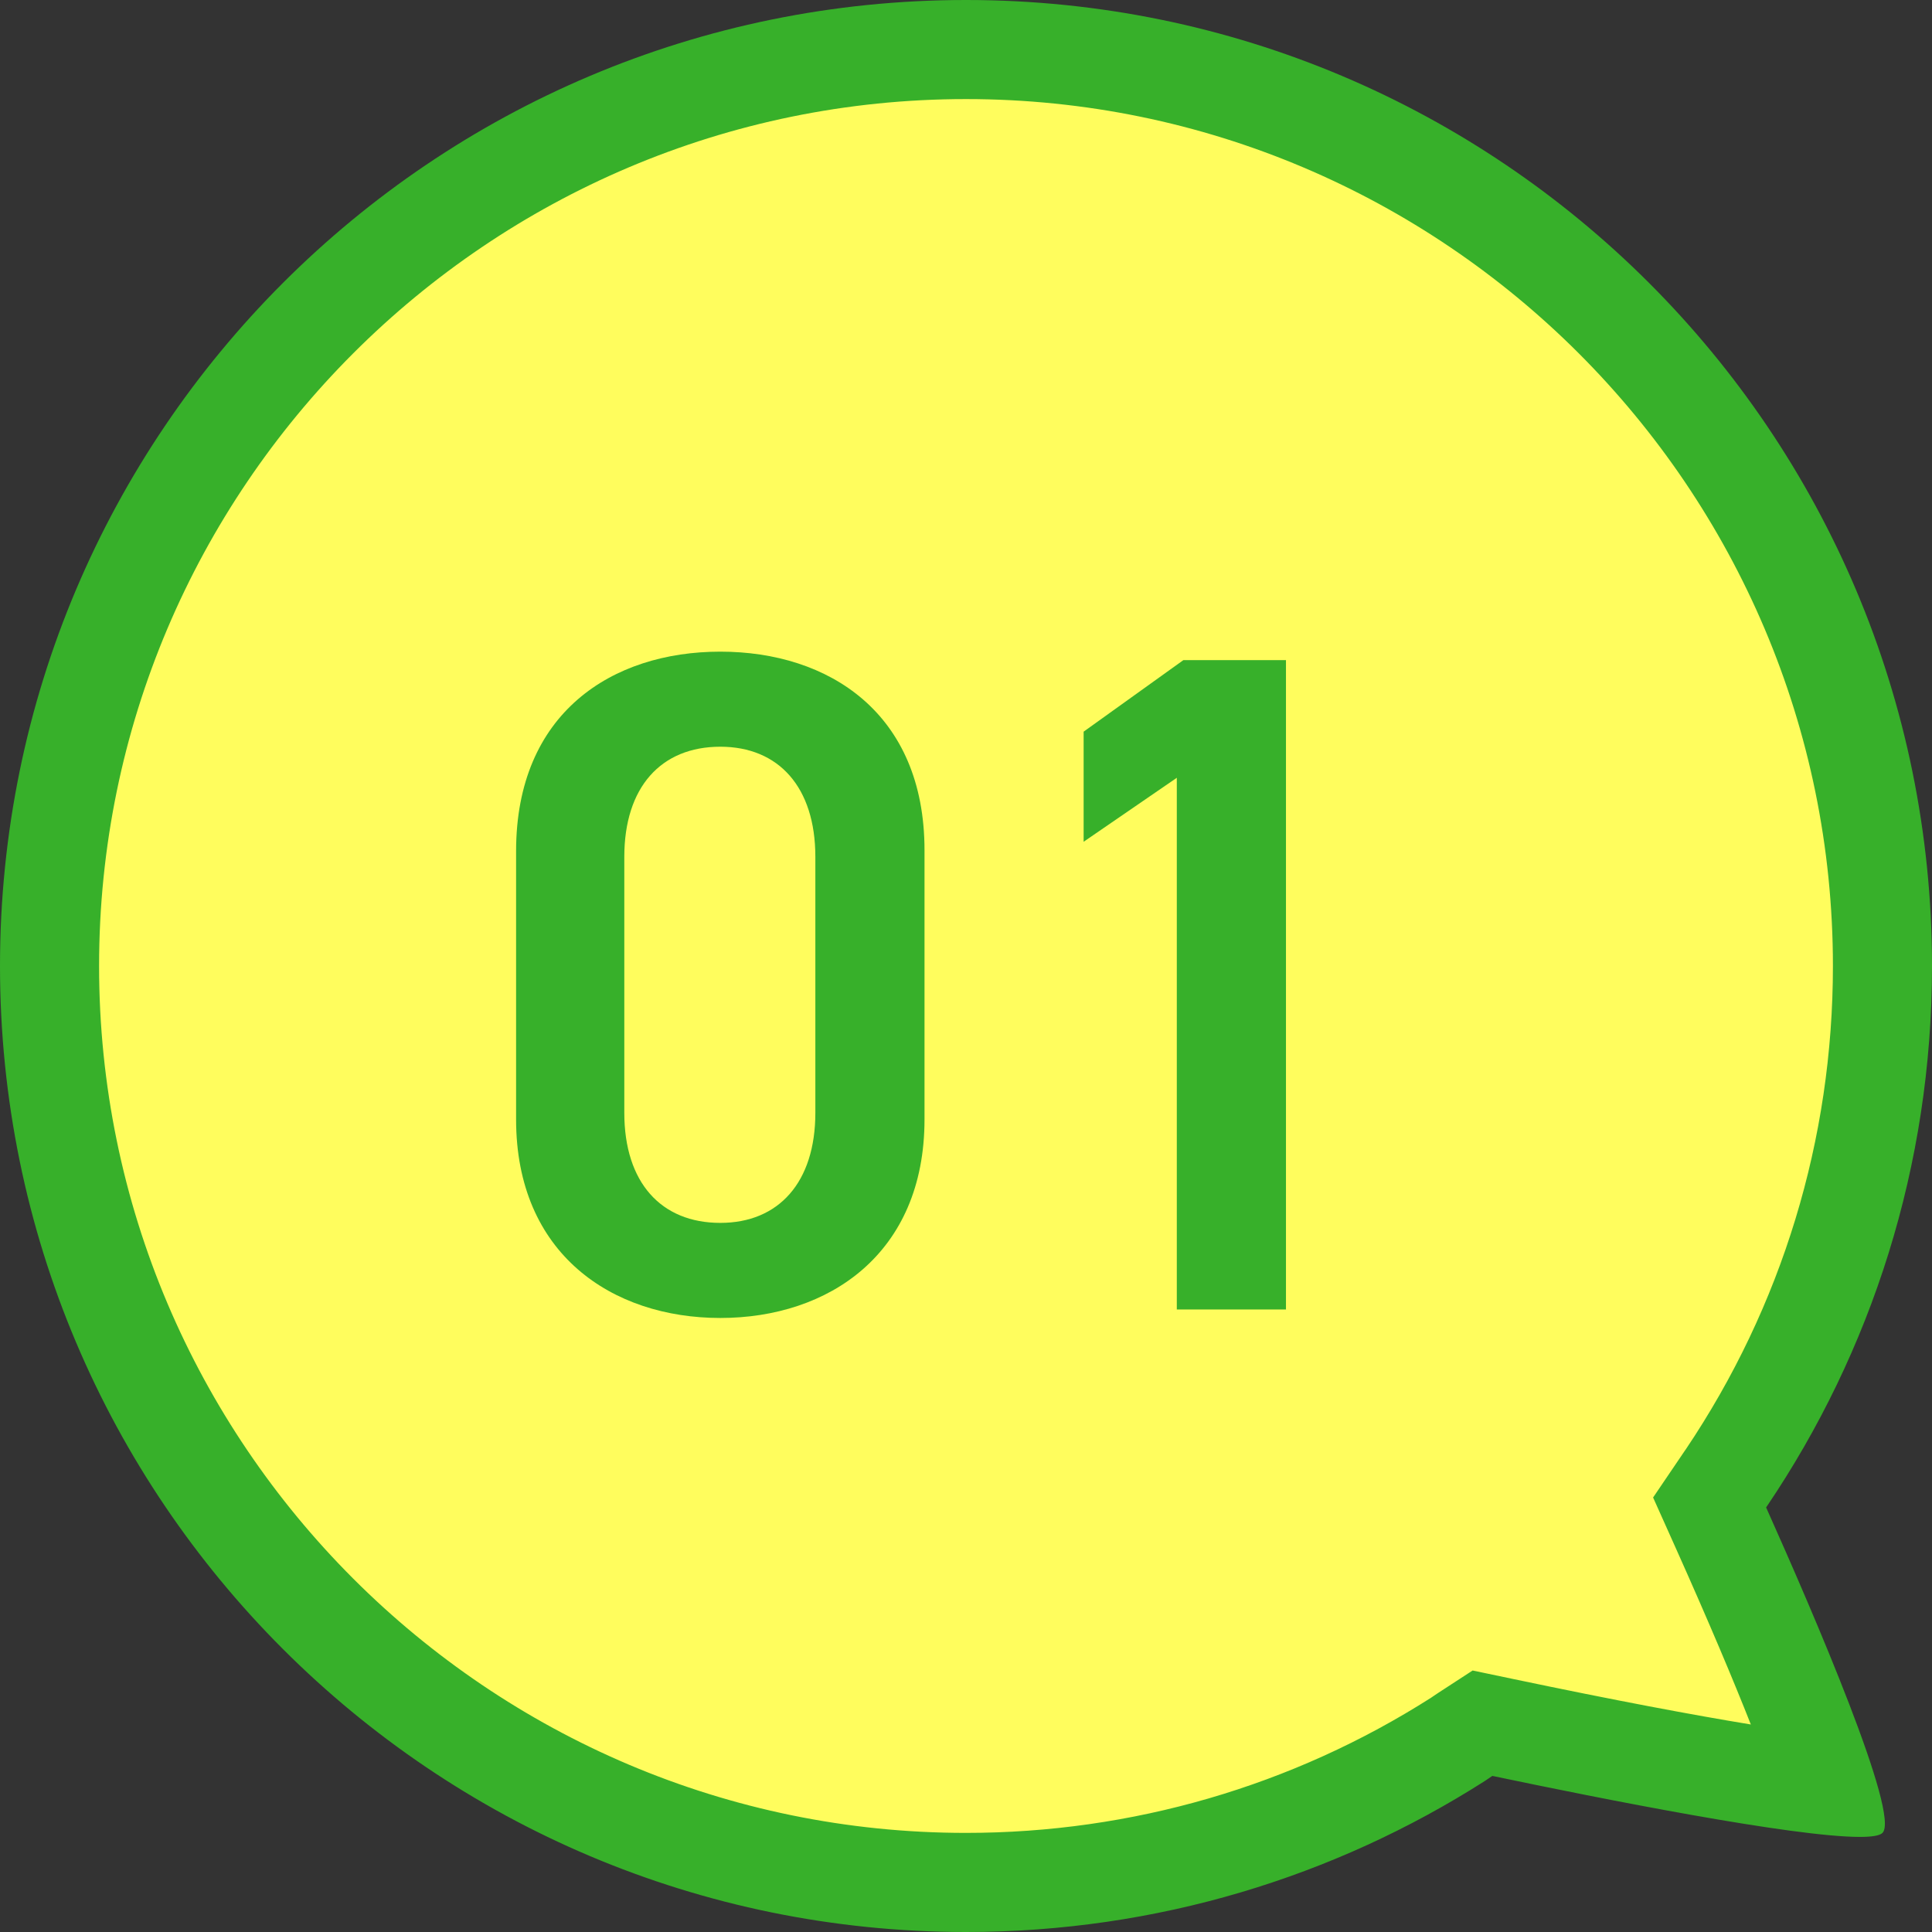
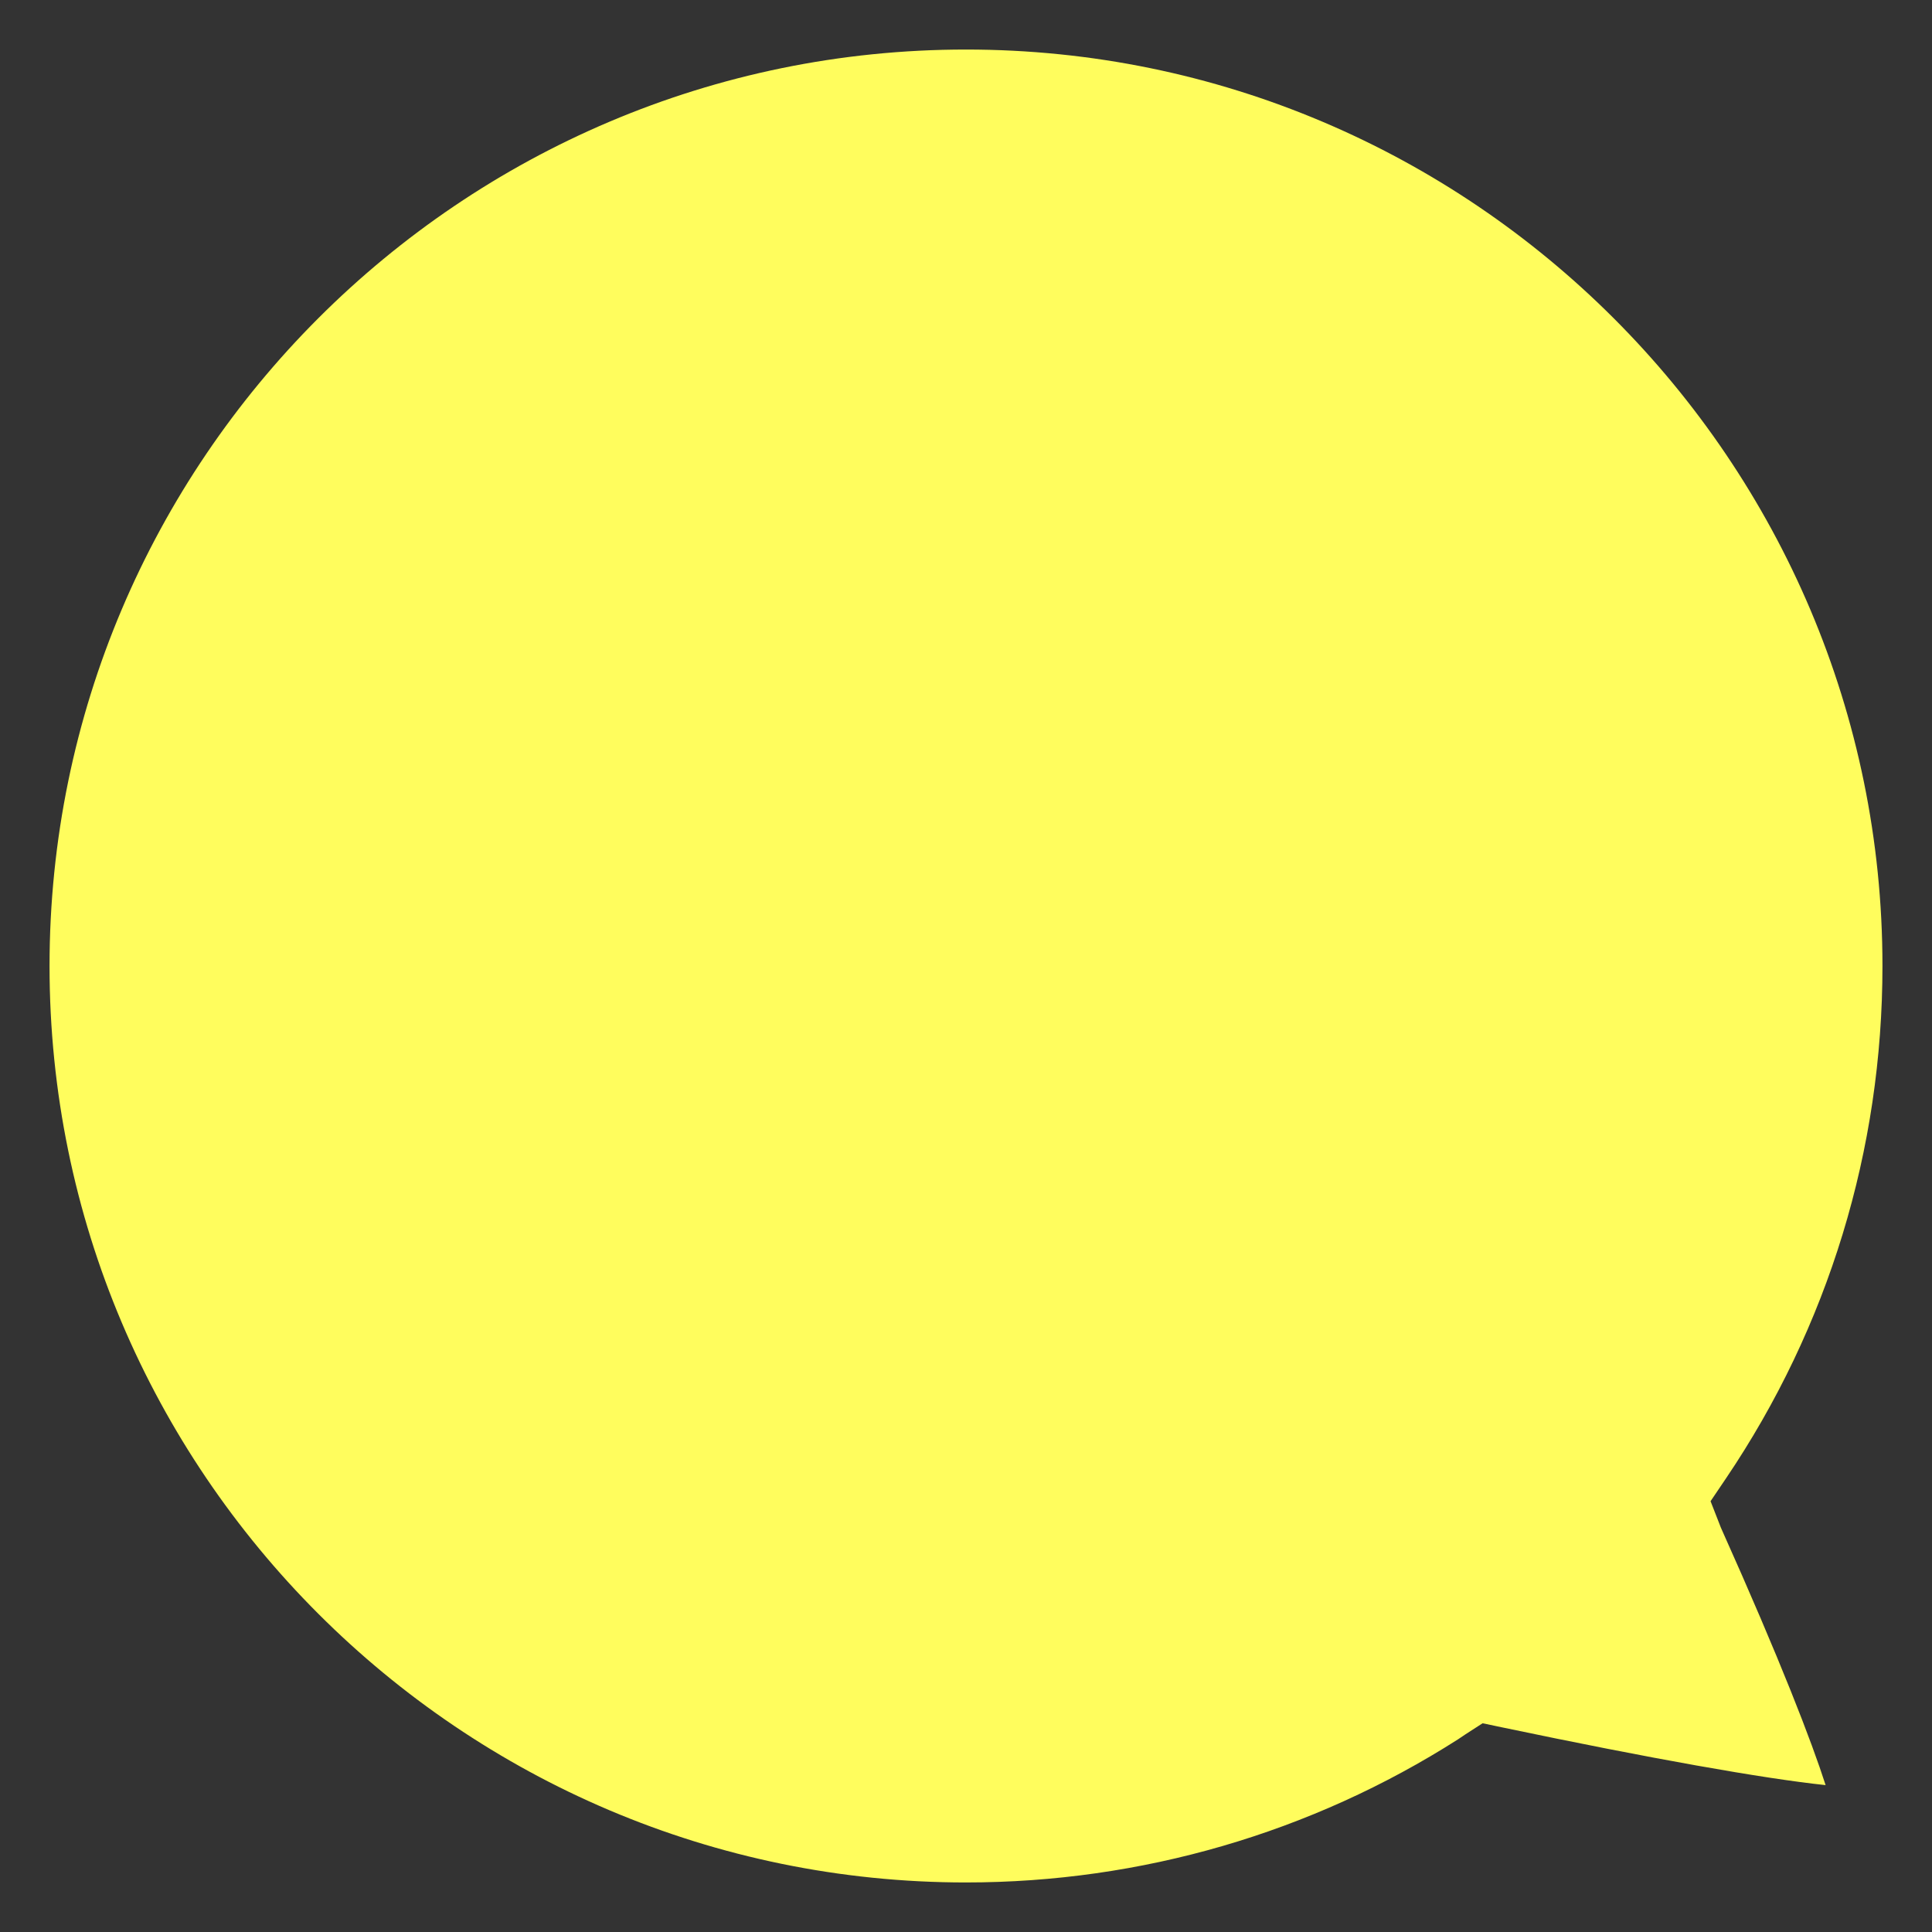
<svg xmlns="http://www.w3.org/2000/svg" id="_レイヤー_1" width="78" height="78" viewBox="0 0 78 78">
  <rect x="0" y="0" width="78" height="78" fill="#333333" stroke="none" />
  <defs>
    <style>.cls-1{fill:#37b02a;}.cls-2{fill:#fffd5d;}</style>
  </defs>
  <path class="cls-2" d="M39,76c-20.402,0-37-16.598-37-37S18.598,2,39,2s37,16.598,37,37c0,7.416-2.185,14.568-6.317,20.686l-.623.922.417,1.068c2.421,5.401,3.666,8.646,4.228,10.394-2.494-.262-7.084-1.078-13.044-2.328l-.804-.169-.69.445-.303.204c-5.927,3.78-12.796,5.778-19.863,5.778Z" />
-   <path class="cls-1" d="M39,4c19.299,0,35,15.701,35,35,0,6.992-2.053,13.737-5.944,19.52l-.025.034-.04.059-1.251,1.845.912,2.035c1.365,3.047,2.346,5.384,3.034,7.129-2.294-.376-5.461-.968-9.614-1.84l-1.618-.339-1.385.901c-.081.052-.16.107-.239.161l-.04.028c-5.607,3.576-12.105,5.466-18.79,5.466-19.299,0-35-15.701-35-35S19.701,4,39,4M39,0C17.461,0,0,17.461,0,39s17.461,39,39,39c7.707,0,14.891-2.235,20.941-6.093.105-.067.205-.141.309-.209,4.435.931,12.145,2.463,14.835,2.463.483,0,.804-.049.915-.161.722-.722-2.725-8.739-4.698-13.142.012-.018.025-.035.037-.052,4.205-6.224,6.661-13.728,6.661-21.805C78,17.461,60.539,0,39,0h0Z" />
-   <path class="cls-1" d="M29.081,53.21c-4.37,0-8.245-2.584-8.245-8.017v-10.829c0-5.585,3.875-8.055,8.245-8.055s8.244,2.47,8.244,8.017v10.867c0,5.433-3.875,8.017-8.244,8.017ZM29.081,30.147c-2.395,0-3.876,1.634-3.876,4.445v10.334c0,2.812,1.481,4.445,3.876,4.445,2.355,0,3.837-1.634,3.837-4.445v-10.334c0-2.812-1.481-4.445-3.837-4.445Z" />
-   <path class="cls-1" d="M51.918,52.868h-4.407v-21.467l-3.762,2.583v-4.445l4.027-2.888h4.142v26.217Z" />
</svg>